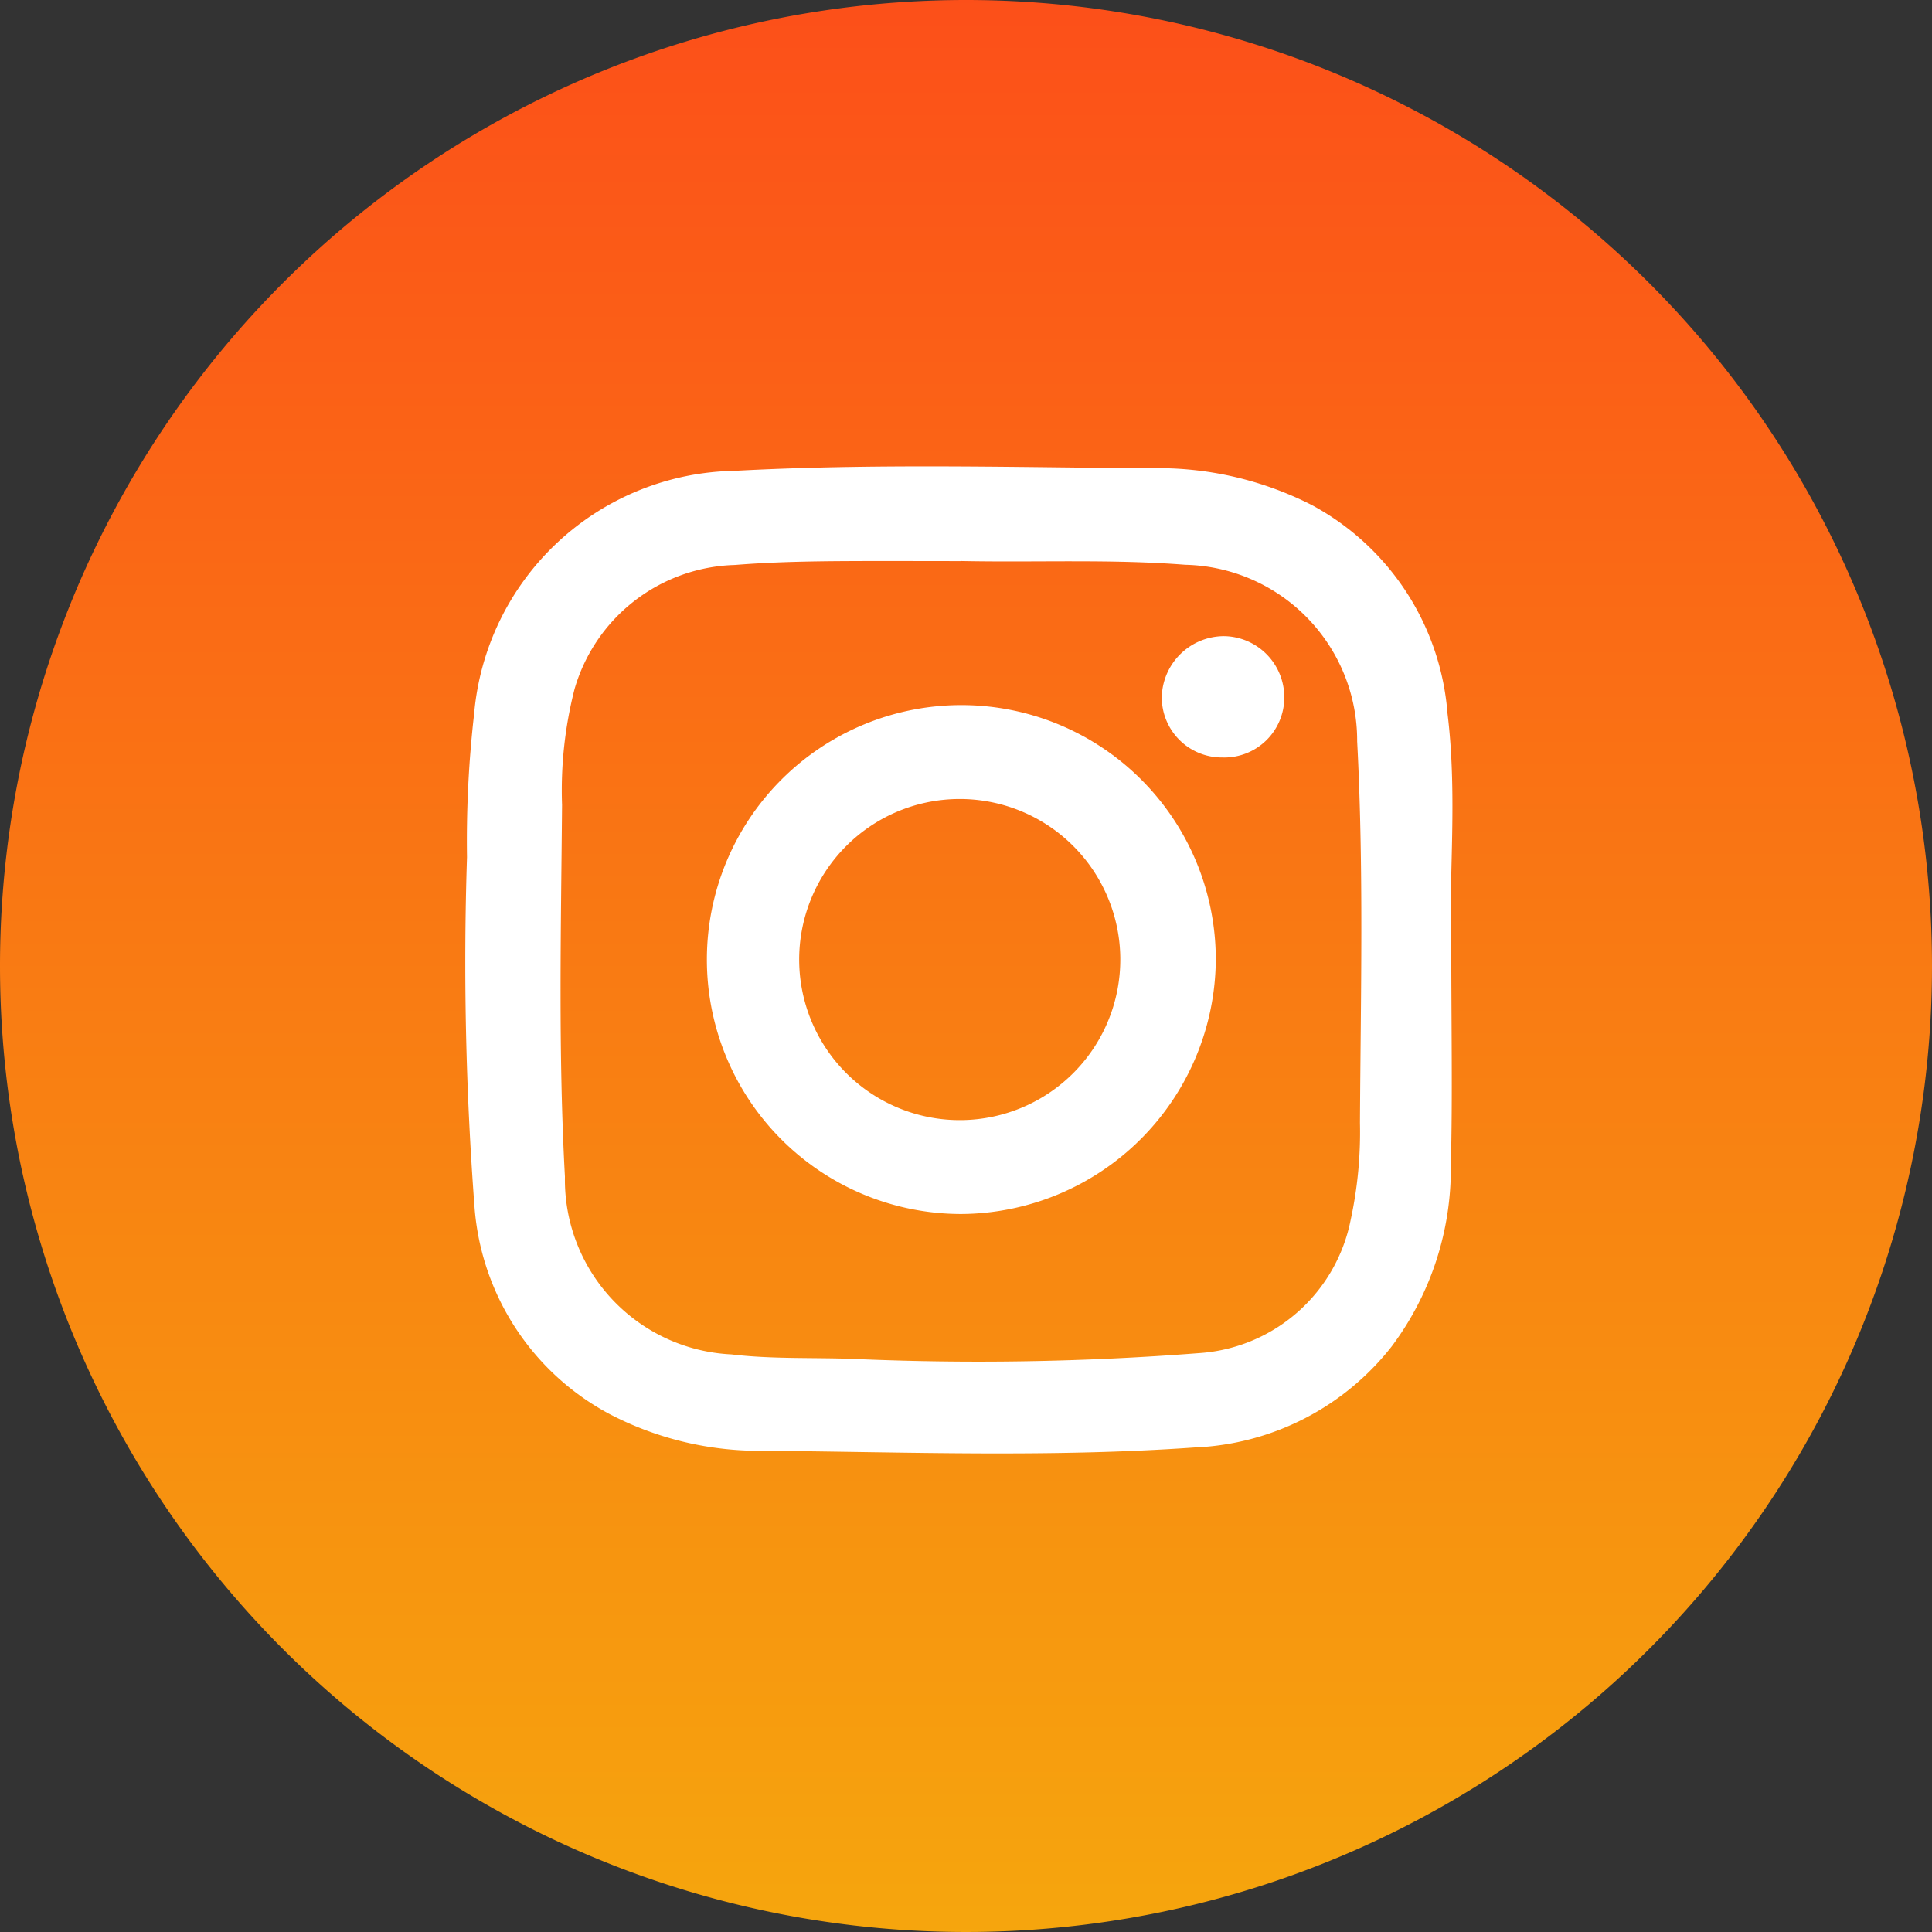
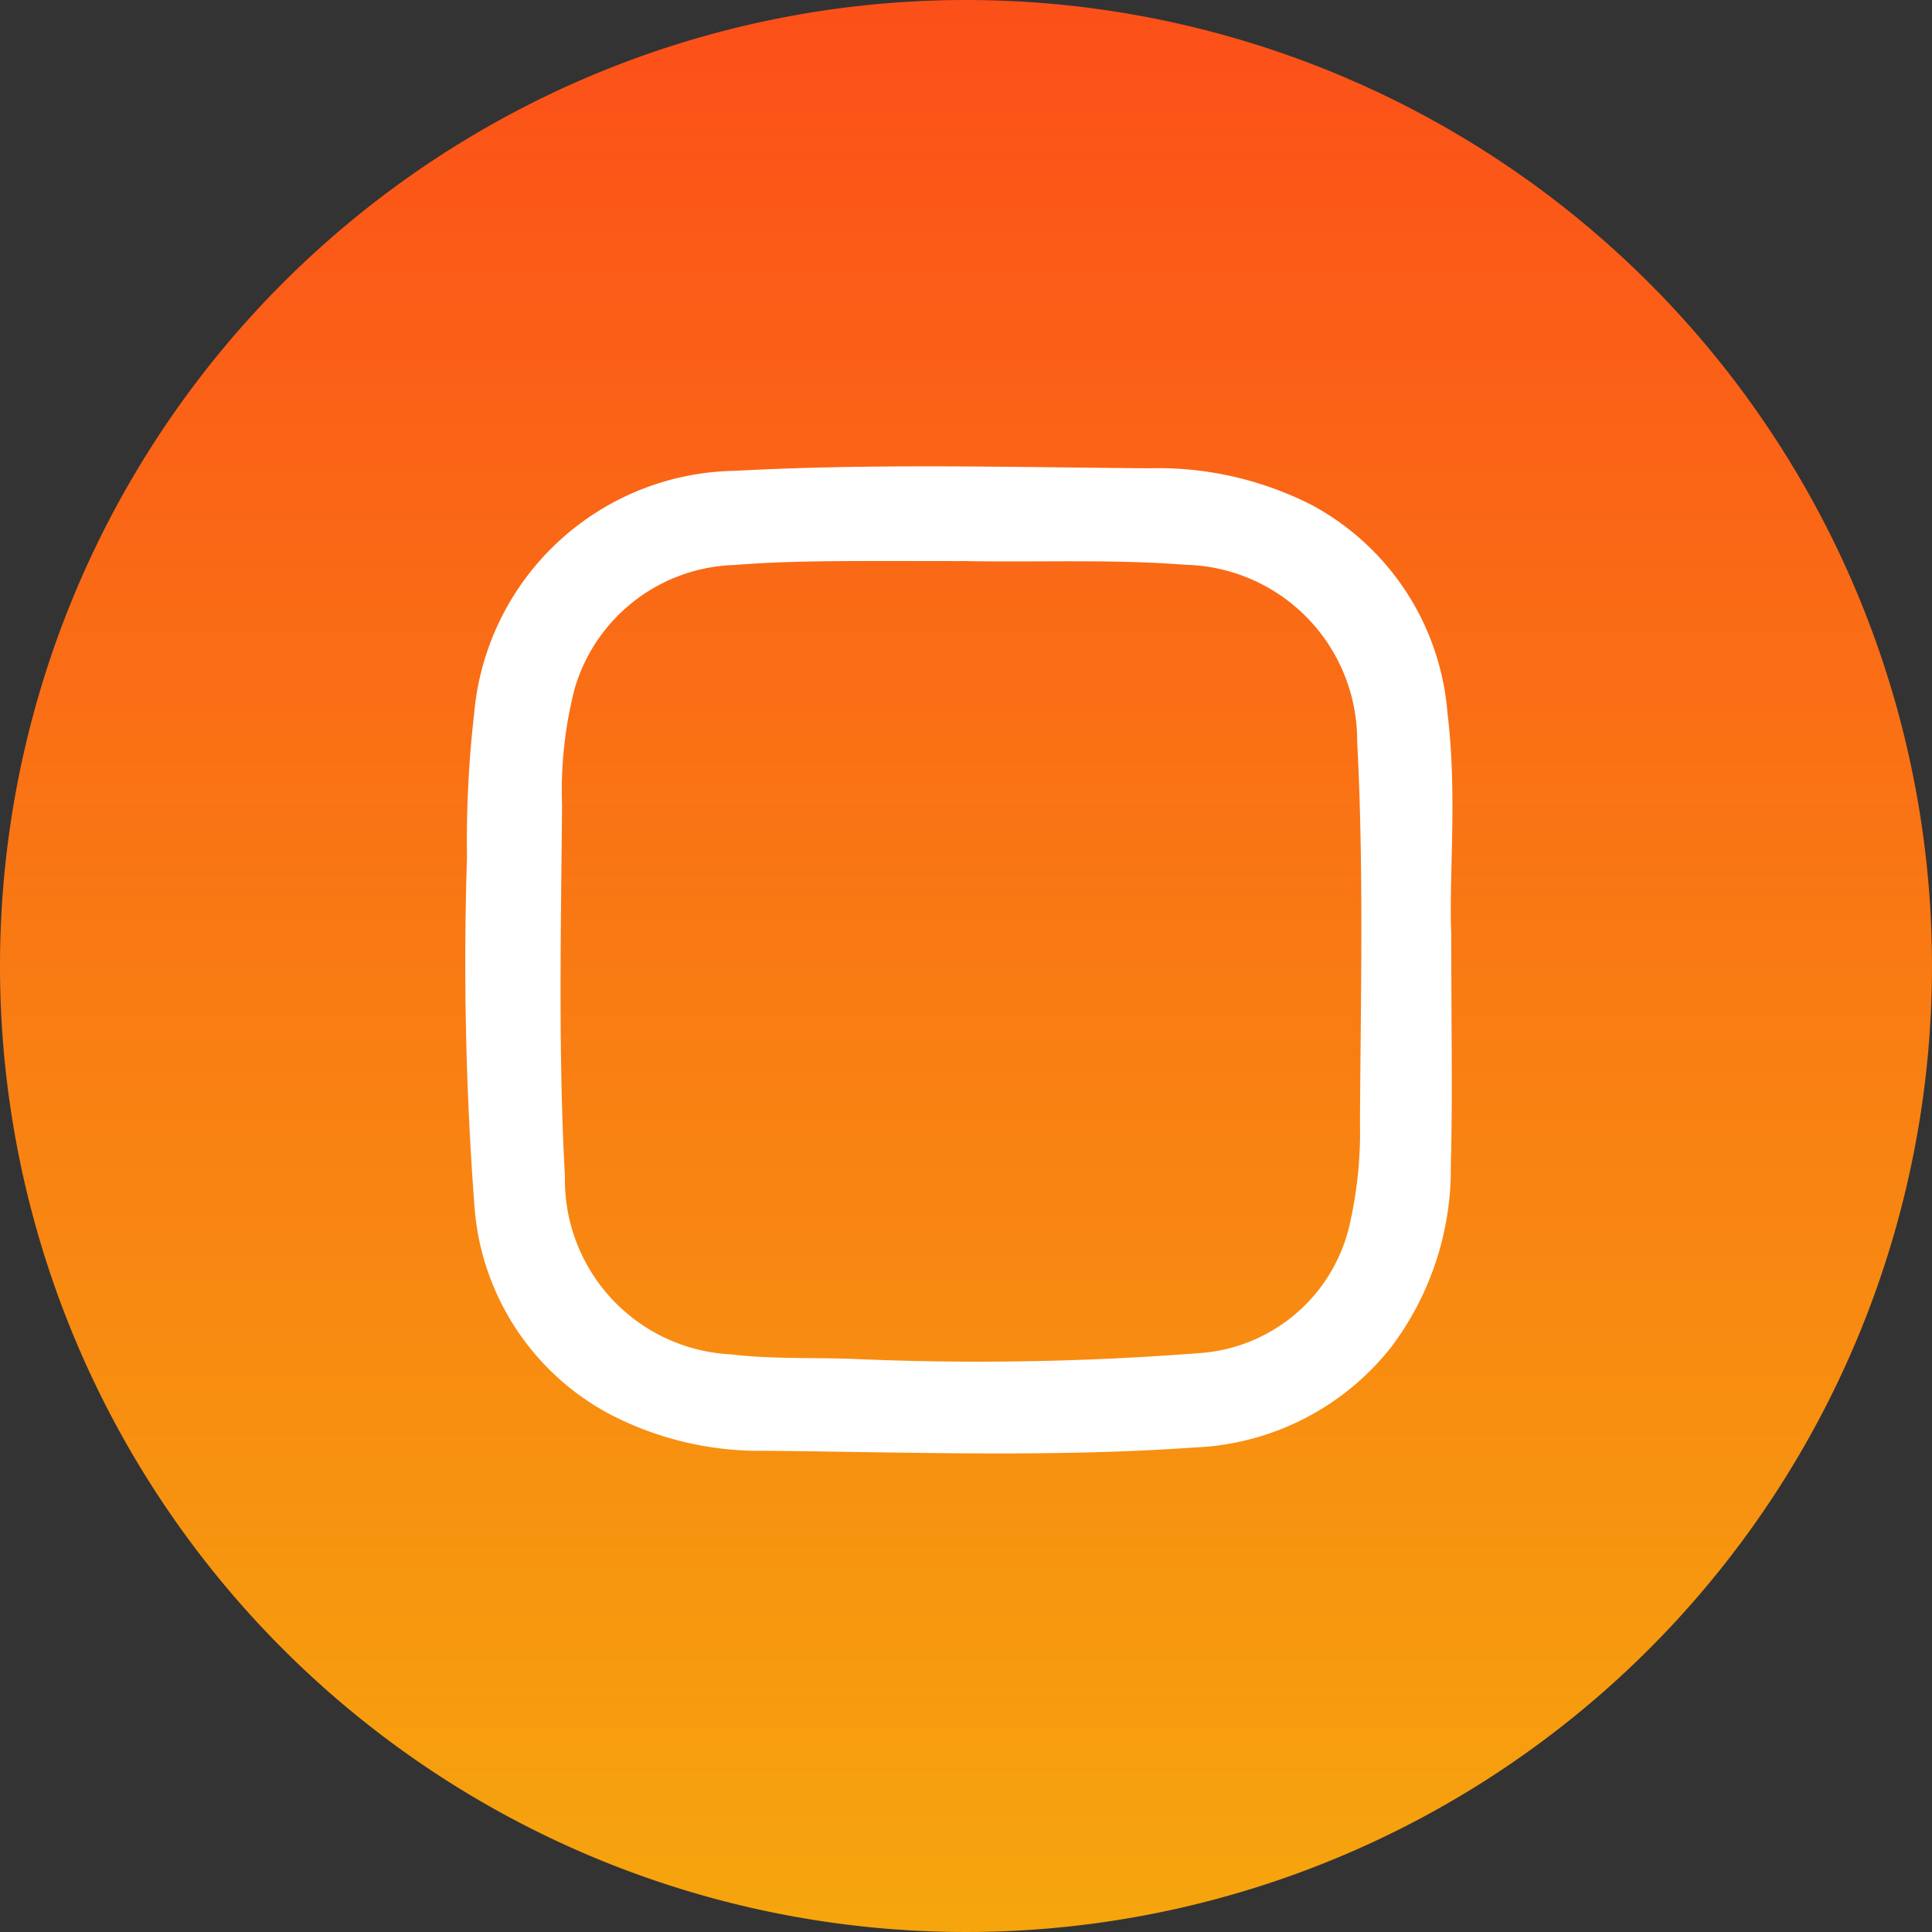
<svg xmlns="http://www.w3.org/2000/svg" width="49.732" height="49.732" viewBox="0 0 49.732 49.732">
  <rect x="0" y="0" width="49.732" height="49.732" fill="#333333" stroke="none" />
  <defs>
    <linearGradient id="a" x1="0.5" x2="0.5" y2="1" gradientUnits="objectBoundingBox">
      <stop offset="0" stop-color="#fc4f19" />
      <stop offset="1" stop-color="#f6a60d" />
      <stop offset="1" stop-color="#7e280d" />
    </linearGradient>
  </defs>
  <g transform="translate(-0.322 0.269)">
    <path d="M24.866,0A24.866,24.866,0,1,1,0,24.866,24.866,24.866,0,0,1,24.866,0Z" transform="translate(0.322 -0.269)" fill="url(#a)" />
    <g transform="translate(-379.415 -356.848)">
      <path d="M417.094,380.6c0,2.427.037,4.205-.011,5.982a7.624,7.624,0,0,1-1.523,4.657,6.794,6.794,0,0,1-5.075,2.6c-3.68.259-7.369.119-11.053.085a8.347,8.347,0,0,1-4-.943,6.6,6.6,0,0,1-3.479-5.314,83.558,83.558,0,0,1-.195-9.024,28.74,28.74,0,0,1,.184-3.693,6.846,6.846,0,0,1,6.7-6.251c3.553-.192,7.107-.093,10.66-.066a8.723,8.723,0,0,1,4.2.945,6.675,6.675,0,0,1,3.495,5.36C417.255,377.031,417.031,379.143,417.094,380.6Zm-12.619-9.578c-.971,0-1.942-.005-2.913,0s-1.939.022-2.908.1a4.425,4.425,0,0,0-4.127,3.193,10.5,10.5,0,0,0-.322,2.982c-.027,3.191-.1,6.384.074,9.574a4.5,4.5,0,0,0,4.285,4.572c1.051.125,2.1.077,3.154.117a73.576,73.576,0,0,0,8.875-.149,4.267,4.267,0,0,0,3.912-3.43,10.657,10.657,0,0,0,.239-2.5c.019-3.274.1-6.548-.072-9.821a4.526,4.526,0,0,0-4.425-4.543C408.323,370.967,406.4,371.06,404.475,371.02Z" fill="#fff" />
-       <path d="M460.663,443.917a6.55,6.55,0,1,1,6.565-6.558A6.59,6.59,0,0,1,460.663,443.917Zm.026-2.417a4.133,4.133,0,1,0-4.185-4.1A4.135,4.135,0,0,0,460.689,441.5Z" transform="translate(-56.195 -56.088)" fill="#fff" />
-       <path d="M574.567,415.981a1.546,1.546,0,0,1-1.561-1.57,1.607,1.607,0,0,1,1.6-1.553,1.573,1.573,0,0,1,1.553,1.586A1.544,1.544,0,0,1,574.567,415.981Z" transform="translate(-163.363 -39.904)" fill="#fff" />
    </g>
  </g>
</svg>